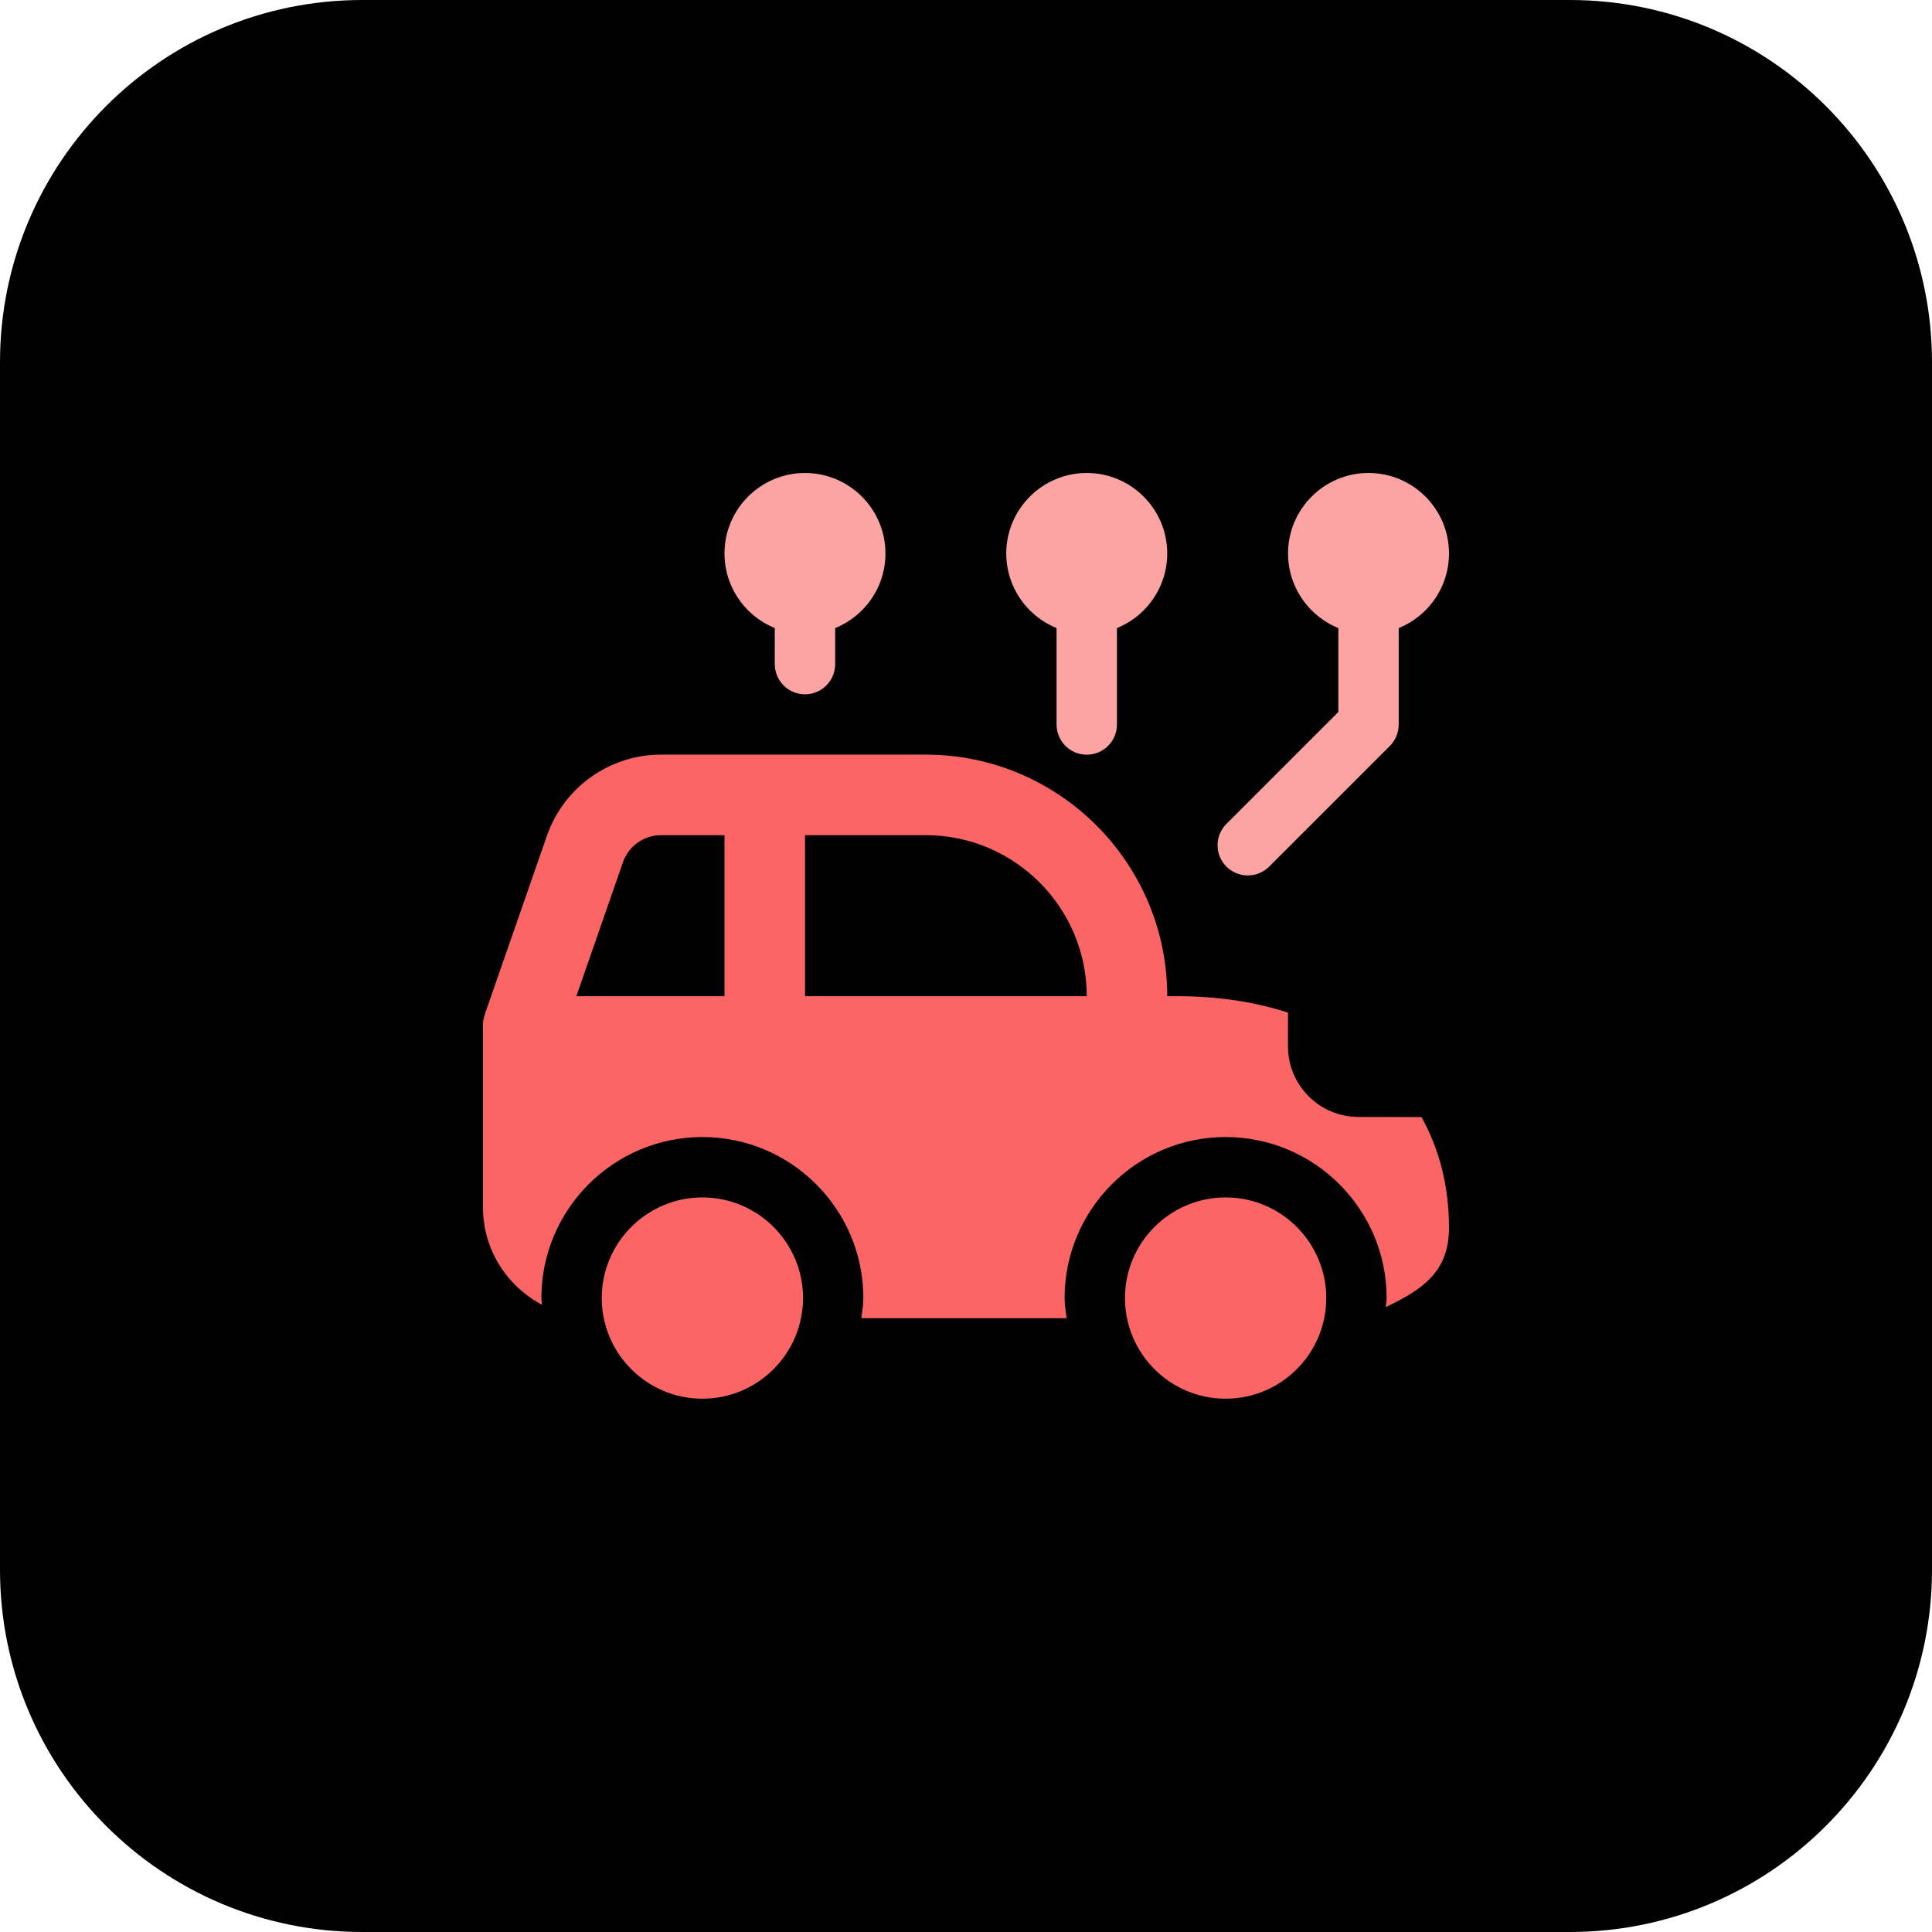
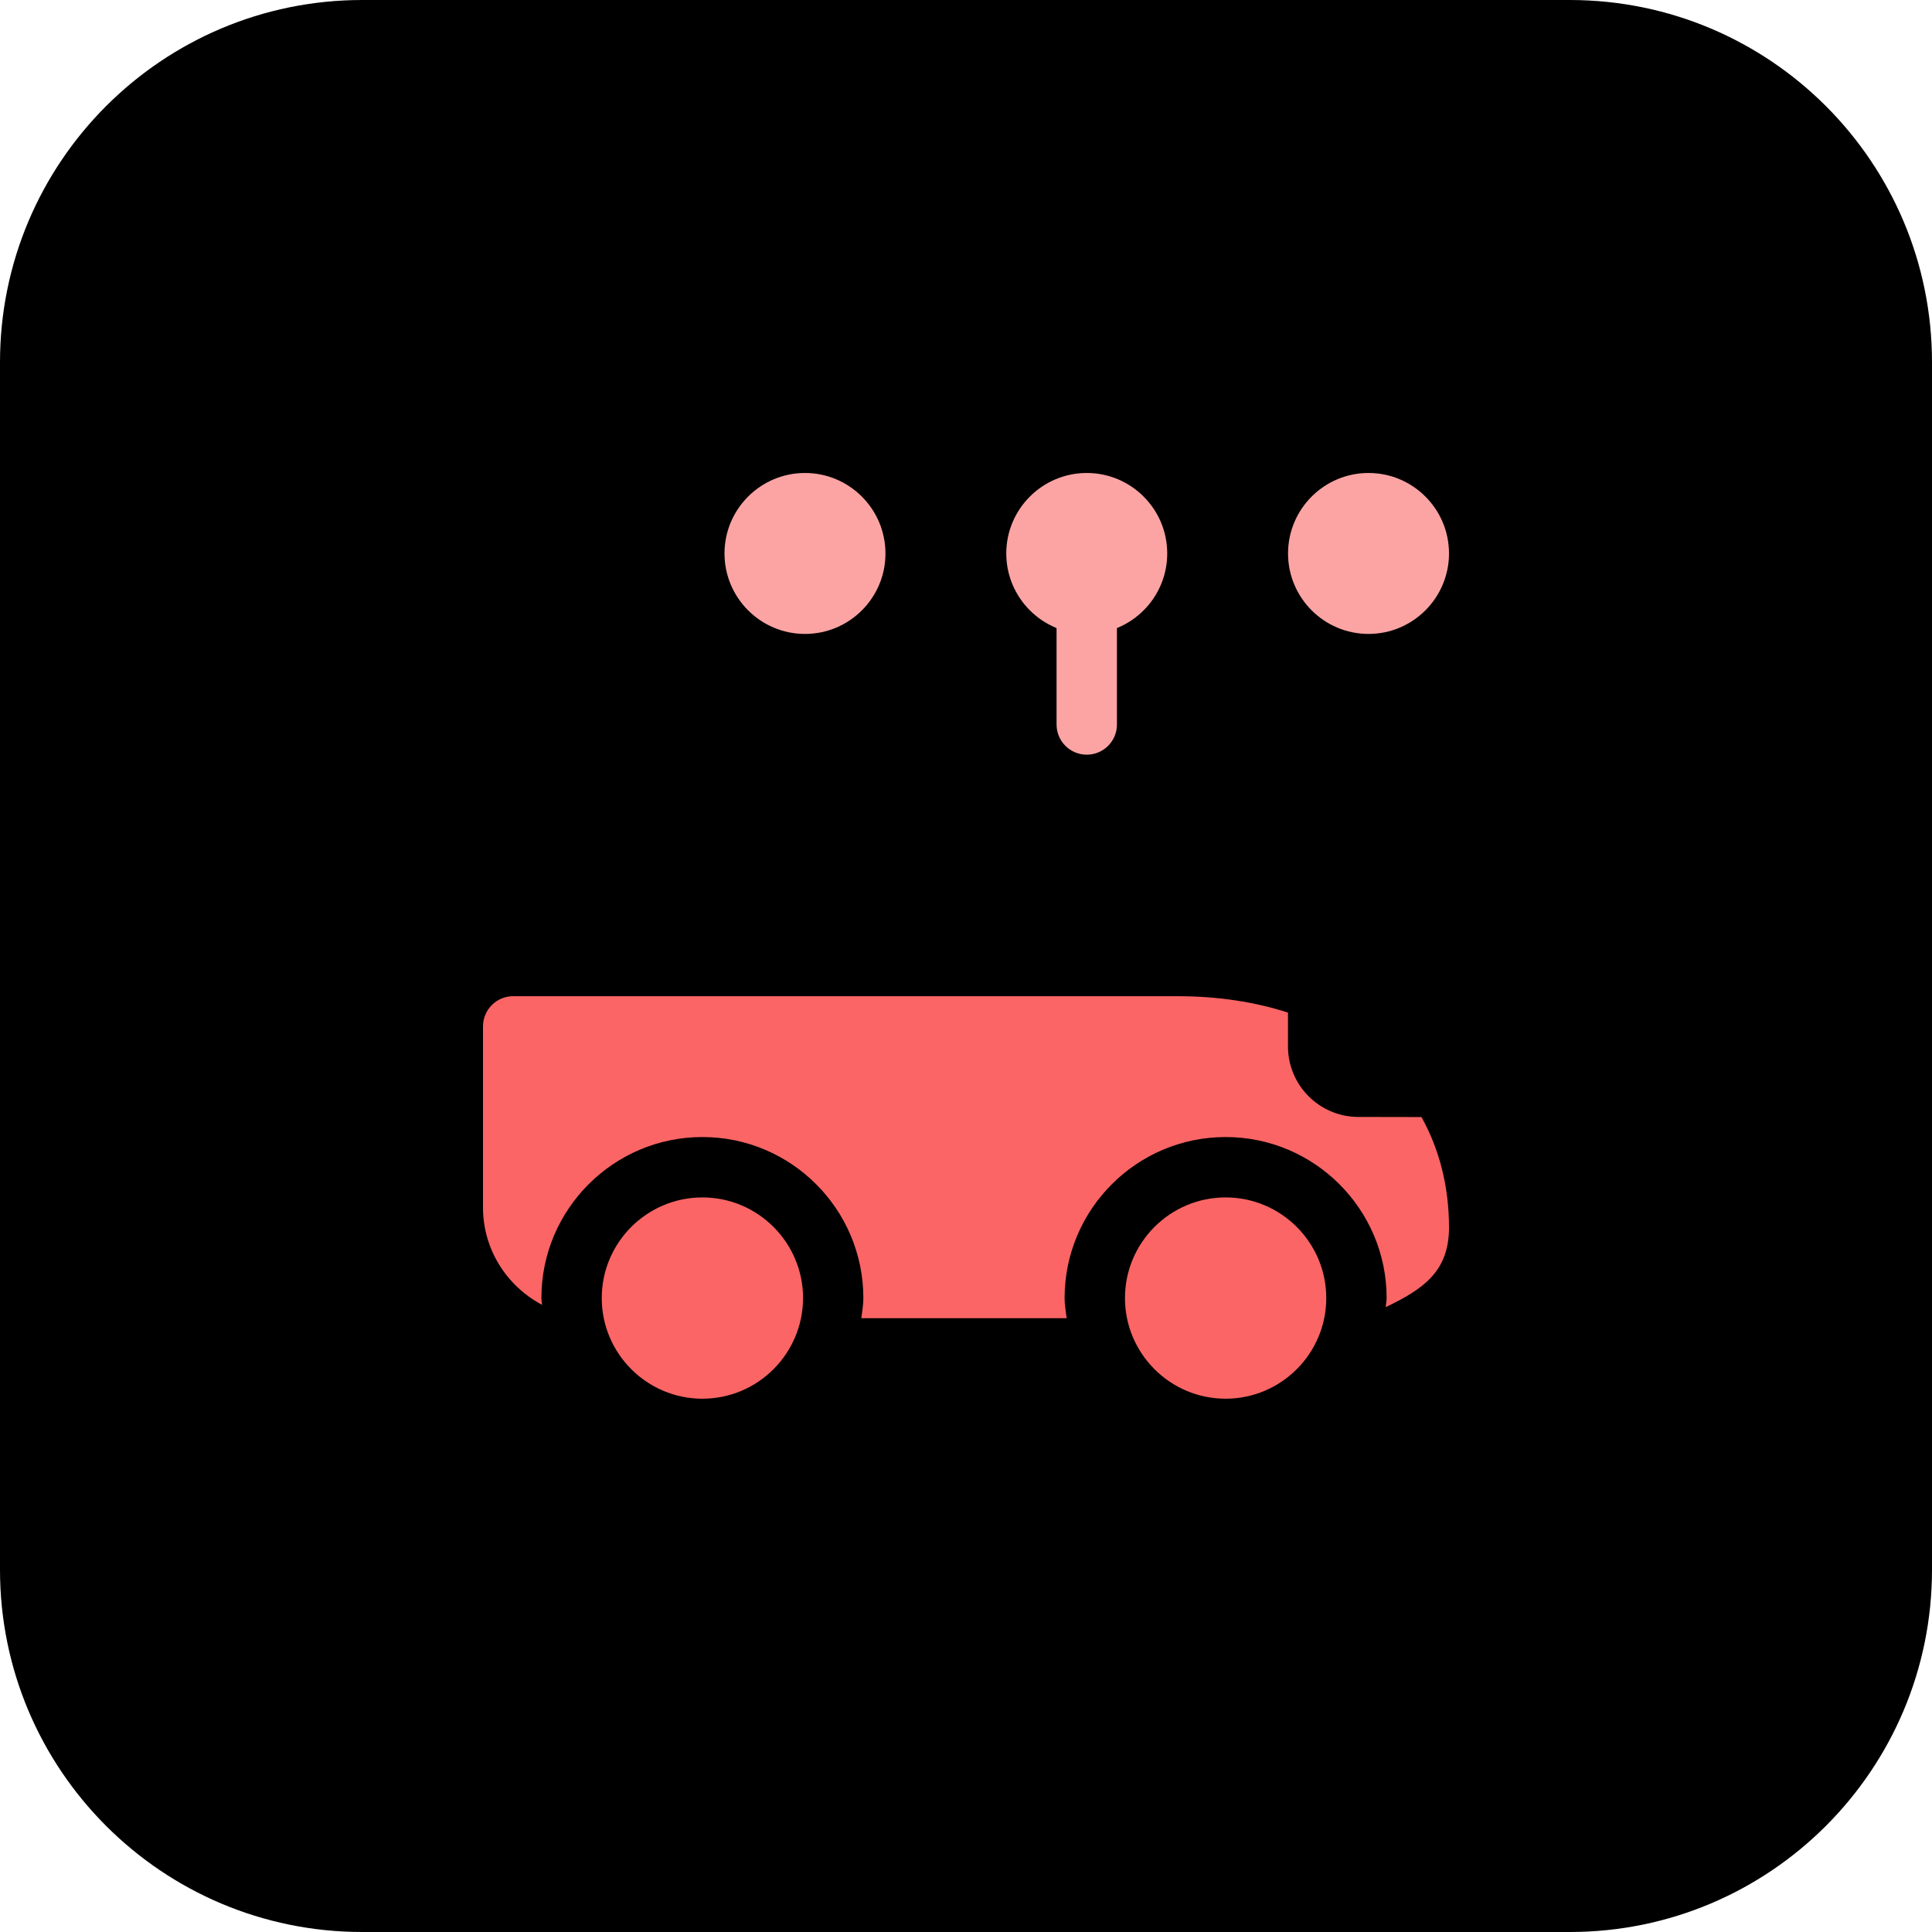
<svg xmlns="http://www.w3.org/2000/svg" id="bold" enable-background="new 0 0 32 32" height="512" viewBox="0 0 32 32" width="512">
  <path d="m26 32h-20c-3.314 0-6-2.686-6-6v-20c0-3.314 2.686-6 6-6h20c3.314 0 6 2.686 6 6v20c0 3.314-2.686 6-6 6z" fill="currentColor" />
  <g fill="#fca4a4">
    <path d="m18 10.5c-.735 0-1.333-.598-1.333-1.333s.598-1.333 1.333-1.333 1.333.598 1.333 1.333-.598 1.333-1.333 1.333z" />
    <path d="m18 12.5c-.276 0-.5-.224-.5-.5v-1.833c0-.276.224-.5.5-.5s.5.224.5.5v1.833c0 .276-.224.5-.5.5z" />
-     <path d="m13.333 11.5c-.276 0-.5-.224-.5-.5v-.833c0-.276.224-.5.5-.5s.5.224.5.5v.833c0 .276-.224.5-.5.5z" />
    <path d="m13.333 10.5c-.735 0-1.333-.598-1.333-1.333s.598-1.333 1.333-1.333 1.333.598 1.333 1.333c.001.735-.597 1.333-1.333 1.333z" />
-     <path d="m20.667 14.5c-.128 0-.256-.049-.354-.146-.195-.195-.195-.512 0-.707l1.854-1.854v-1.626c0-.276.224-.5.5-.5s.5.224.5.5v1.833c0 .132-.053.26-.146.354l-2 2c-.098.097-.226.146-.354.146z" />
    <path d="m22.667 10.5c-.735 0-1.333-.598-1.333-1.333s.598-1.333 1.333-1.333 1.333.597 1.333 1.333c0 .735-.598 1.333-1.333 1.333z" />
  </g>
  <g fill="#fc6565">
-     <path d="m18.667 17.833c-.368 0-.667-.299-.667-.667v-.666c0-1.47-1.196-2.667-2.667-2.667h-4.385c-.284 0-.536.18-.63.448l-1.022 2.938c-.121.348-.5.533-.849.41-.348-.121-.532-.501-.41-.849l1.022-2.938c.28-.803 1.039-1.343 1.889-1.343h4.385c2.206 0 4 1.794 4 4v.667c0 .369-.298.667-.666.667z" />
    <path d="m11.634 23.167c-.919 0-1.667-.748-1.667-1.667s.748-1.667 1.667-1.667 1.667.748 1.667 1.667c-.001.919-.748 1.667-1.667 1.667z" />
    <path d="m20.3 23.167c-.919 0-1.667-.748-1.667-1.667s.748-1.667 1.667-1.667 1.667.748 1.667 1.667-.748 1.667-1.667 1.667z" />
    <path d="m22.499 18.5c-.642 0-1.166-.523-1.166-1.167v-.561c-.549-.178-1.165-.272-1.833-.272h-11c-.276 0-.5.224-.5.5v3c0 .701.399 1.304.978 1.612-.002-.038-.011-.074-.011-.112 0-1.47 1.196-2.667 2.667-2.667s2.666 1.197 2.666 2.667c0 .114-.02.223-.034.333h3.401c-.014-.11-.034-.219-.034-.333 0-1.47 1.196-2.667 2.667-2.667s2.667 1.196 2.667 2.667c0 .051-.012.099-.015.15.617-.295 1.048-.588 1.048-1.317 0-.692-.164-1.306-.456-1.831z" />
-     <path d="m12.667 18c-.369 0-.667-.298-.667-.667v-3.833c0-.368.299-.667.667-.667s.667.299.667.667v3.833c-.001.369-.299.667-.667.667z" />
  </g>
</svg>